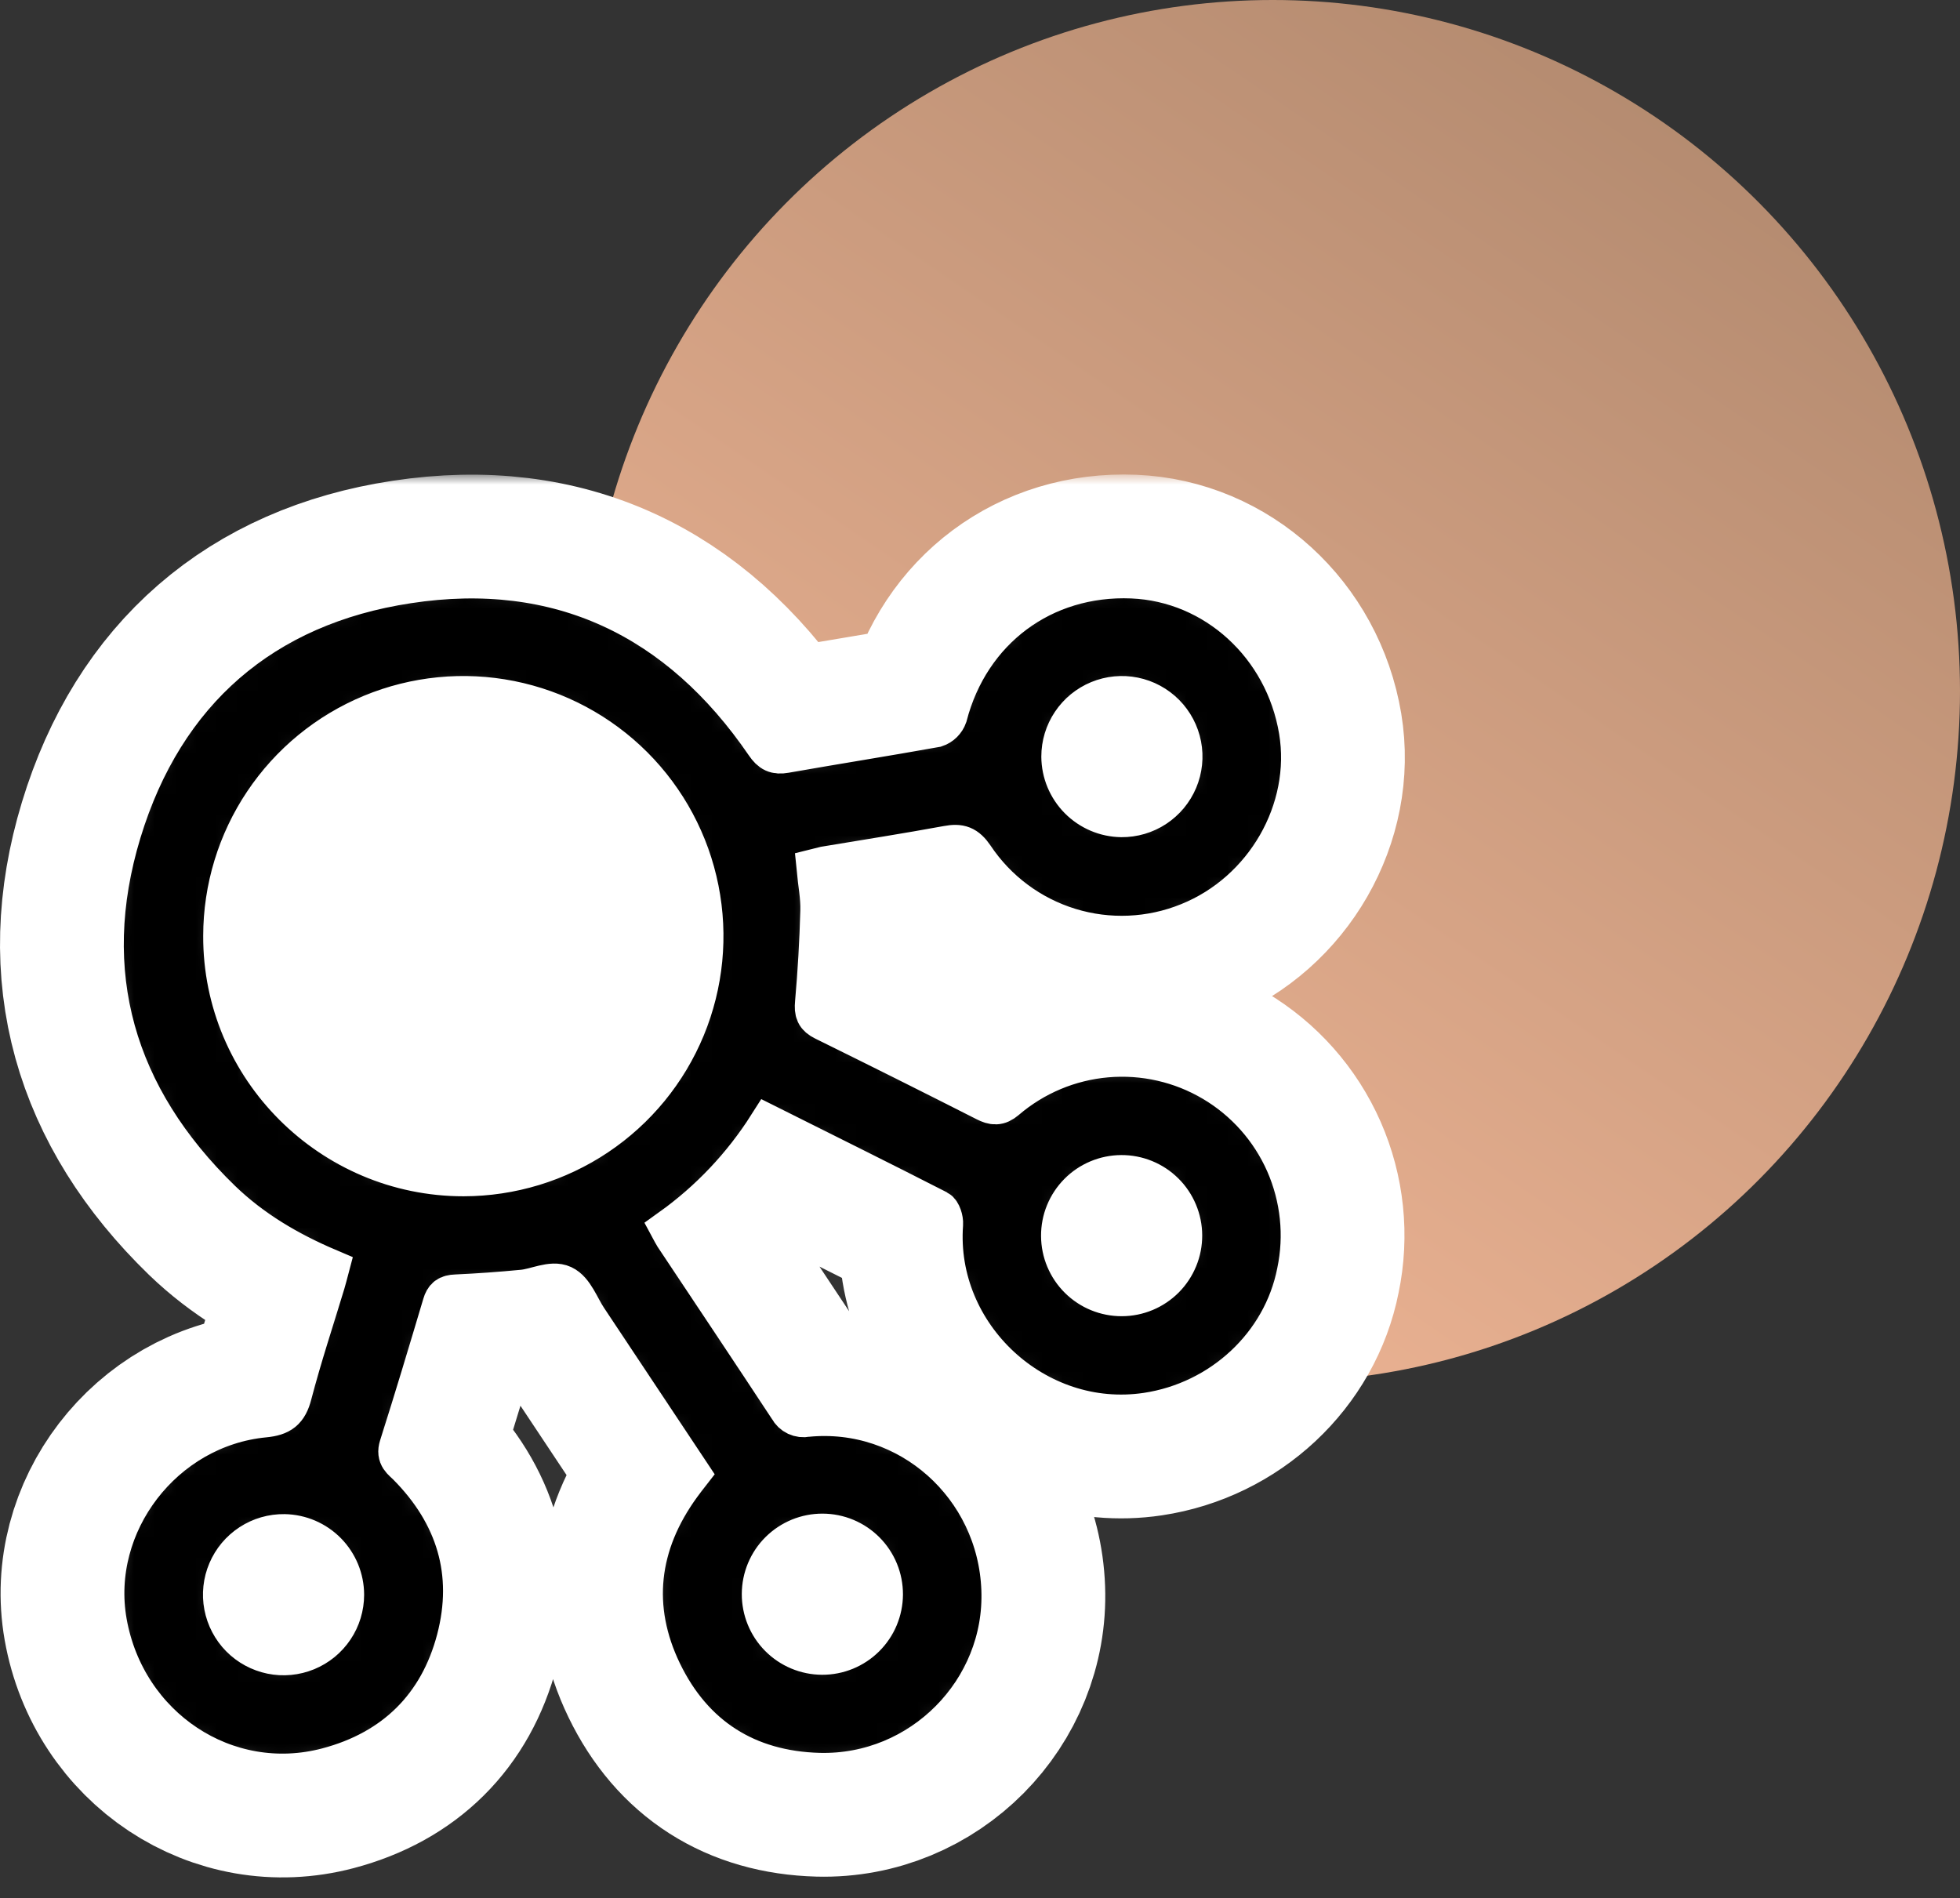
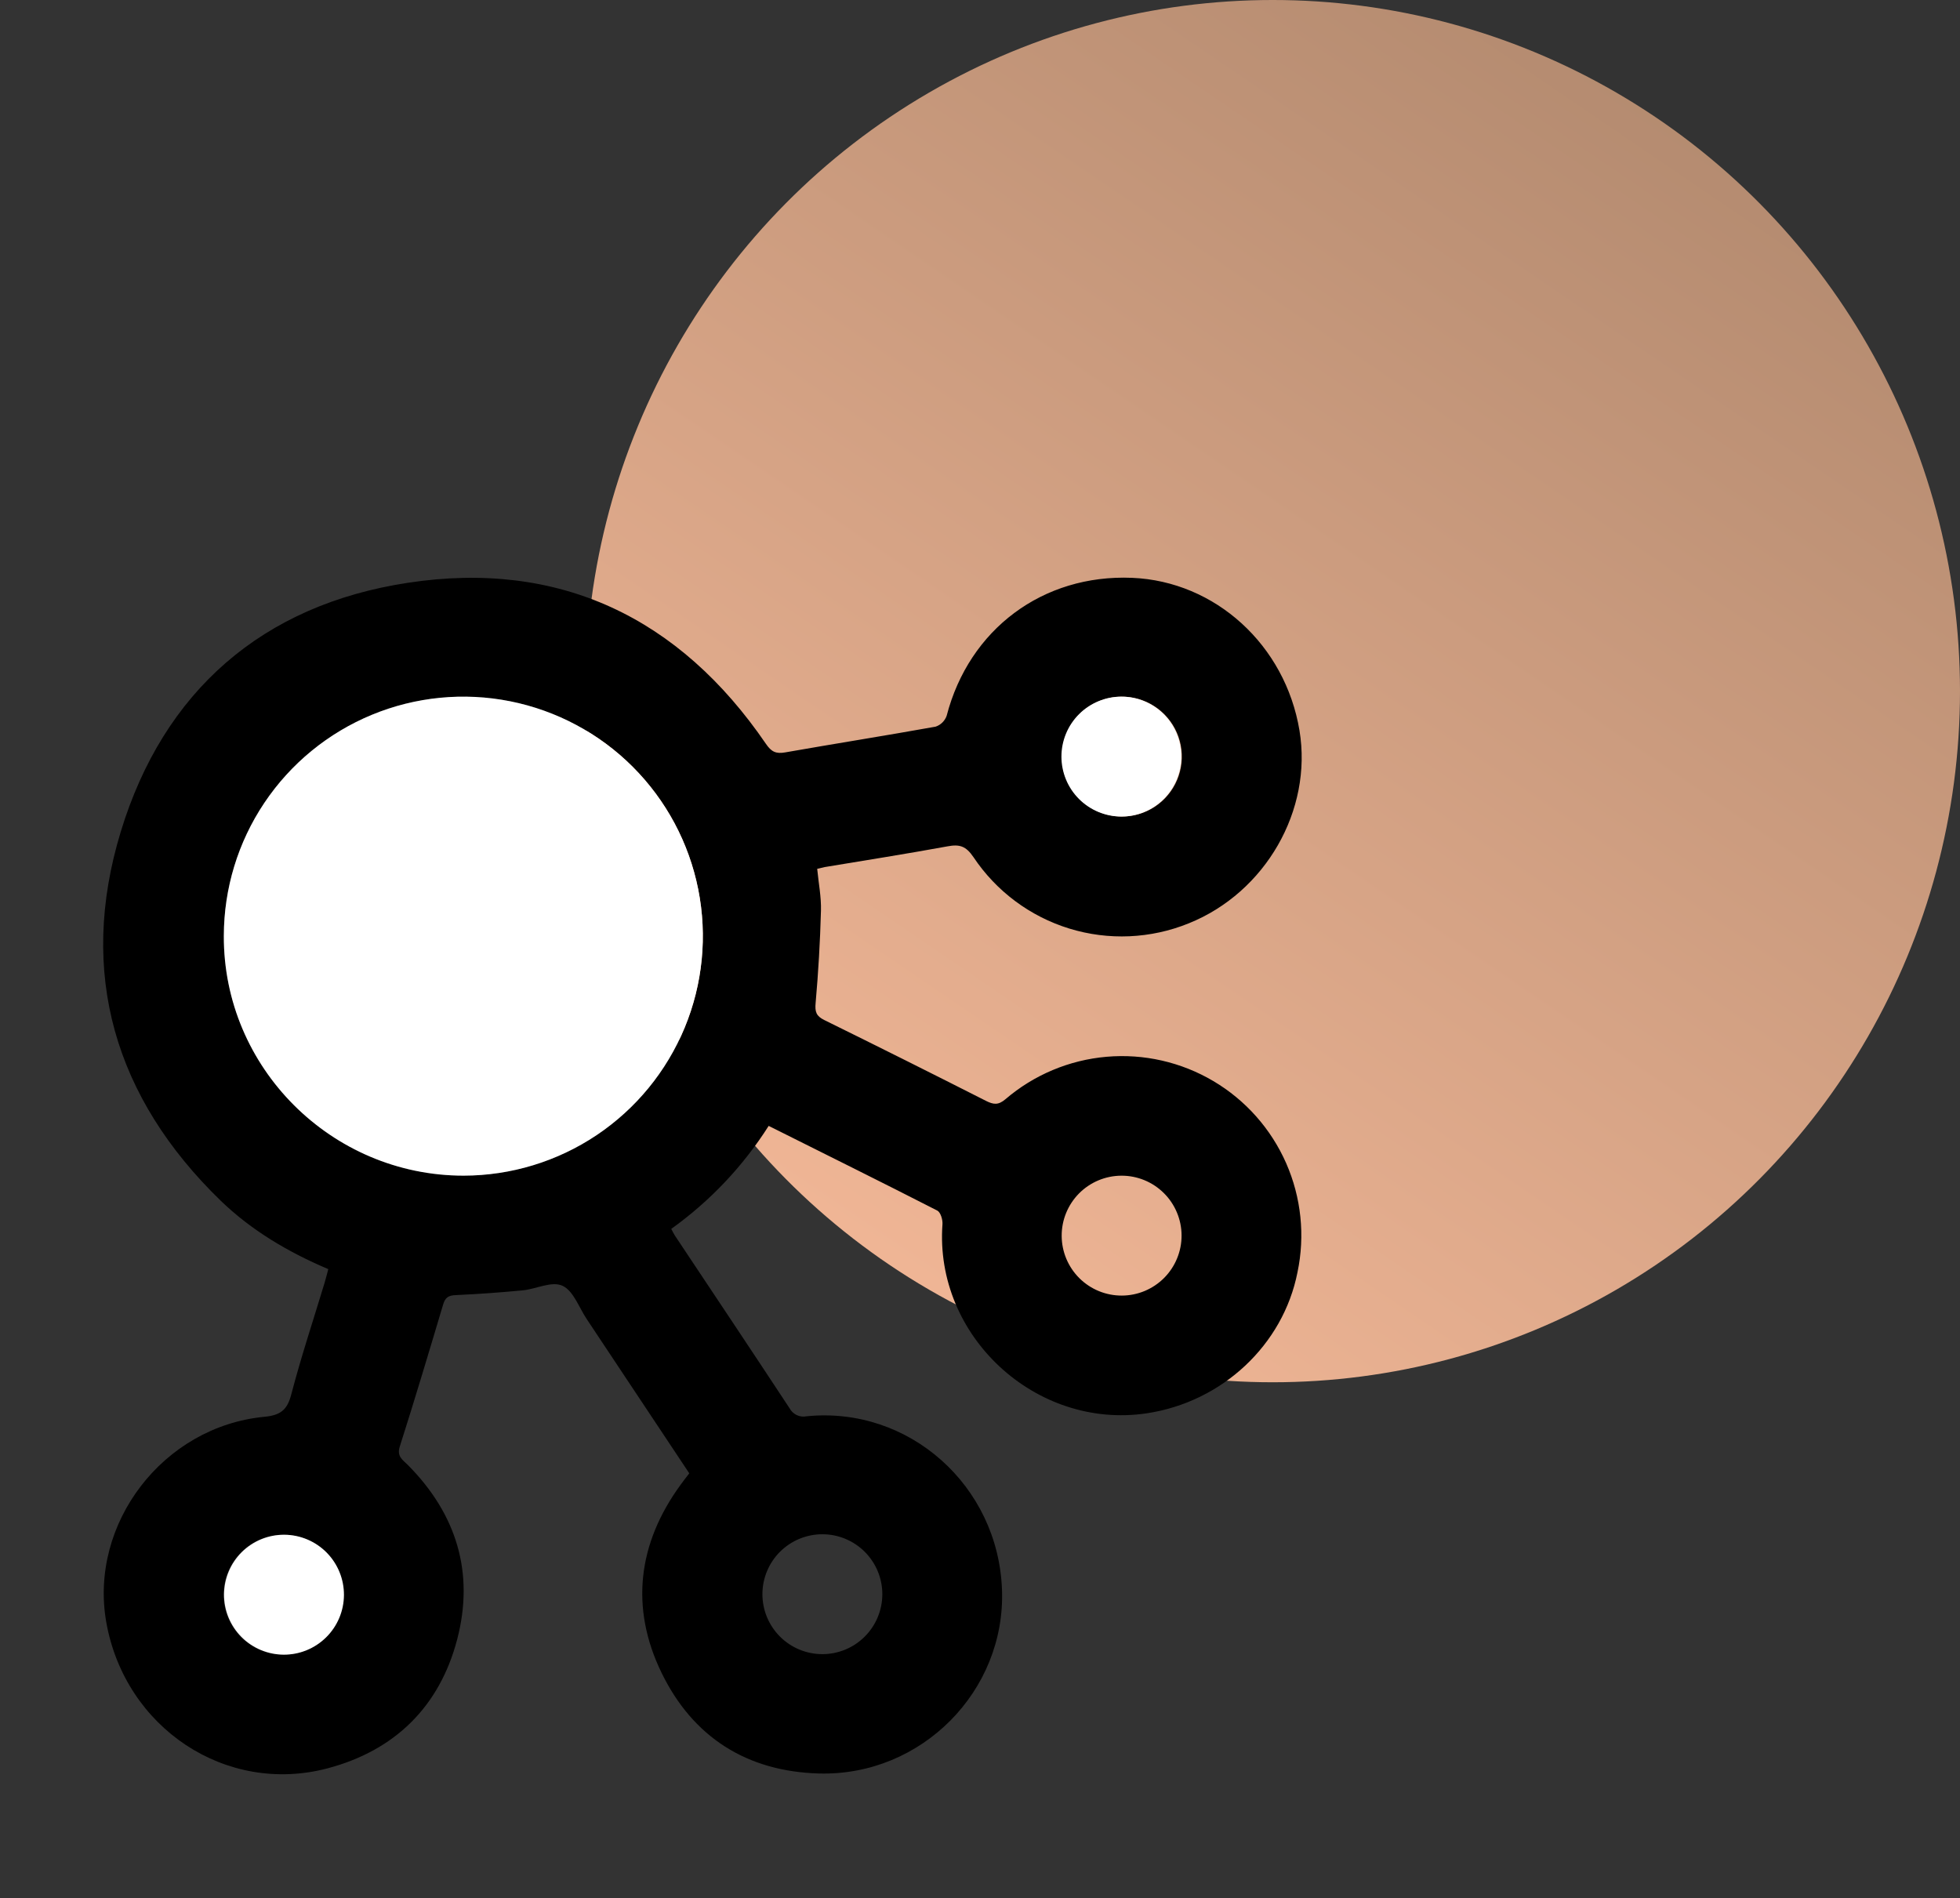
<svg xmlns="http://www.w3.org/2000/svg" width="95" height="92" viewBox="0 0 95 92" fill="none">
  <rect x="0" y="0" width="95" height="92" fill="#333333" stroke="none" />
  <ellipse cx="61.687" cy="33.5" rx="33.313" ry="33.5" fill="url(#paint0_linear_2126_658)" />
  <mask id="path-2-outside-1_2126_658" maskUnits="userSpaceOnUse" x="-1" y="23" width="70" height="69" fill="black">
-     <rect fill="white" x="-1" y="23" width="70" height="69" />
    <path d="M39.609 42.113C39.676 42.81 39.811 43.482 39.791 44.15C39.751 45.638 39.665 47.125 39.533 48.611C39.493 49.045 39.56 49.25 39.956 49.444C42.575 50.734 45.186 52.039 47.789 53.36C48.152 53.542 48.385 53.576 48.733 53.28C50.112 52.099 51.825 51.38 53.633 51.223C55.441 51.066 57.252 51.478 58.814 52.403C60.375 53.328 61.608 54.719 62.339 56.38C63.069 58.041 63.262 59.889 62.889 61.665C62.197 65.192 59.238 67.958 55.577 68.505C50.197 69.308 45.283 64.747 45.681 59.337C45.697 59.117 45.588 58.759 45.43 58.678C42.731 57.297 40.014 55.953 37.257 54.573C36.018 56.525 34.415 58.22 32.535 59.566C32.606 59.697 32.65 59.795 32.708 59.884C34.564 62.673 36.427 65.459 38.269 68.258C38.347 68.404 38.47 68.521 38.62 68.592C38.77 68.662 38.938 68.682 39.101 68.648C44.053 68.153 48.381 72.003 48.566 77.053C48.748 81.957 44.671 86.094 39.703 85.963C36.197 85.869 33.576 84.198 32.059 81.069C30.543 77.94 30.904 74.829 32.982 71.977C33.113 71.796 33.253 71.614 33.409 71.414C31.748 68.918 30.092 66.427 28.442 63.943C28.064 63.378 27.795 62.57 27.268 62.325C26.742 62.079 25.997 62.481 25.338 62.544C24.257 62.648 23.173 62.726 22.089 62.775C21.726 62.789 21.576 62.9 21.477 63.236C20.792 65.534 20.105 67.831 19.377 70.116C19.223 70.601 19.523 70.762 19.768 71.009C22.129 73.388 23.006 76.238 22.156 79.474C21.306 82.711 19.146 84.848 15.876 85.713C10.954 87.015 6.058 83.755 5.151 78.63C4.309 73.852 7.903 69.144 12.812 68.674C13.587 68.599 13.921 68.354 14.119 67.584C14.594 65.768 15.187 63.984 15.73 62.188C15.794 61.976 15.847 61.761 15.912 61.516C13.963 60.688 12.193 59.644 10.694 58.196C5.549 53.204 3.773 47.161 5.849 40.327C7.925 33.493 12.736 29.312 19.775 28.248C27.098 27.131 32.938 29.926 37.126 36.058C37.386 36.439 37.608 36.548 38.053 36.47C40.483 36.043 42.92 35.658 45.348 35.222C45.472 35.181 45.584 35.112 45.677 35.02C45.77 34.928 45.841 34.817 45.884 34.694C46.974 30.5 50.542 27.83 54.87 28.008C58.907 28.175 62.296 31.265 62.985 35.407C63.626 39.272 61.337 43.259 57.618 44.755C55.775 45.503 53.73 45.593 51.828 45.008C49.927 44.423 48.286 43.199 47.182 41.544C46.819 41.012 46.518 40.912 45.926 41.023C43.946 41.386 41.954 41.699 39.967 42.029C39.86 42.051 39.753 42.076 39.609 42.113ZM22.472 56.985C24.767 56.982 27.009 56.299 28.916 55.023C30.823 53.746 32.309 51.933 33.185 49.812C34.062 47.691 34.291 45.358 33.842 43.108C33.394 40.857 32.289 38.79 30.666 37.167C29.043 35.545 26.976 34.44 24.726 33.991C22.475 33.543 20.142 33.771 18.022 34.648C15.901 35.525 14.088 37.011 12.811 38.918C11.534 40.825 10.851 43.067 10.849 45.362C10.823 51.751 16.066 56.99 22.472 56.985V56.985ZM54.353 39.579C54.928 39.584 55.493 39.418 55.974 39.102C56.455 38.785 56.831 38.334 57.055 37.803C57.279 37.273 57.34 36.687 57.231 36.122C57.122 35.557 56.847 35.037 56.442 34.628C56.036 34.219 55.519 33.939 54.954 33.825C54.39 33.711 53.804 33.767 53.272 33.986C52.739 34.205 52.284 34.578 51.964 35.056C51.643 35.535 51.472 36.097 51.472 36.673C51.477 37.438 51.781 38.171 52.319 38.714C52.858 39.257 53.588 39.568 54.353 39.579V39.579ZM54.353 56.987C53.582 56.99 52.844 57.299 52.301 57.846C51.759 58.394 51.455 59.134 51.459 59.904C51.462 60.675 51.771 61.413 52.318 61.956C52.865 62.498 53.605 62.802 54.376 62.798C54.758 62.797 55.135 62.72 55.487 62.573C55.839 62.425 56.159 62.21 56.428 61.939C56.696 61.668 56.909 61.347 57.053 60.994C57.198 60.641 57.272 60.263 57.27 59.881C57.269 59.499 57.192 59.122 57.044 58.77C56.897 58.418 56.682 58.098 56.411 57.83C56.14 57.561 55.819 57.348 55.465 57.203C55.112 57.059 54.734 56.985 54.353 56.987V56.987ZM13.782 74.391C13.205 74.383 12.64 74.547 12.157 74.862C11.674 75.177 11.296 75.628 11.07 76.158C10.844 76.688 10.781 77.274 10.889 77.84C10.997 78.406 11.27 78.927 11.675 79.338C12.08 79.748 12.598 80.028 13.162 80.144C13.727 80.259 14.313 80.204 14.847 79.985C15.38 79.766 15.836 79.394 16.157 78.915C16.478 78.436 16.649 77.873 16.649 77.297C16.647 76.534 16.345 75.802 15.809 75.258C15.273 74.715 14.545 74.404 13.782 74.391V74.391ZM42.766 77.284C42.767 76.903 42.694 76.524 42.549 76.171C42.404 75.818 42.191 75.497 41.923 75.226C41.38 74.679 40.642 74.37 39.871 74.367C39.49 74.365 39.112 74.439 38.759 74.583C38.406 74.728 38.084 74.941 37.813 75.209C37.266 75.752 36.957 76.49 36.954 77.26C36.951 78.031 37.254 78.772 37.797 79.319C38.339 79.866 39.077 80.175 39.848 80.178C40.619 80.181 41.359 79.878 41.906 79.335C42.453 78.793 42.762 78.055 42.766 77.284V77.284Z" />
  </mask>
  <path d="M39.609 42.113C39.676 42.81 39.811 43.482 39.791 44.15C39.751 45.638 39.665 47.125 39.533 48.611C39.493 49.045 39.56 49.25 39.956 49.444C42.575 50.734 45.186 52.039 47.789 53.36C48.152 53.542 48.385 53.576 48.733 53.28C50.112 52.099 51.825 51.38 53.633 51.223C55.441 51.066 57.252 51.478 58.814 52.403C60.375 53.328 61.608 54.719 62.339 56.38C63.069 58.041 63.262 59.889 62.889 61.665C62.197 65.192 59.238 67.958 55.577 68.505C50.197 69.308 45.283 64.747 45.681 59.337C45.697 59.117 45.588 58.759 45.43 58.678C42.731 57.297 40.014 55.953 37.257 54.573C36.018 56.525 34.415 58.22 32.535 59.566C32.606 59.697 32.65 59.795 32.708 59.884C34.564 62.673 36.427 65.459 38.269 68.258C38.347 68.404 38.47 68.521 38.62 68.592C38.77 68.662 38.938 68.682 39.101 68.648C44.053 68.153 48.381 72.003 48.566 77.053C48.748 81.957 44.671 86.094 39.703 85.963C36.197 85.869 33.576 84.198 32.059 81.069C30.543 77.94 30.904 74.829 32.982 71.977C33.113 71.796 33.253 71.614 33.409 71.414C31.748 68.918 30.092 66.427 28.442 63.943C28.064 63.378 27.795 62.57 27.268 62.325C26.742 62.079 25.997 62.481 25.338 62.544C24.257 62.648 23.173 62.726 22.089 62.775C21.726 62.789 21.576 62.9 21.477 63.236C20.792 65.534 20.105 67.831 19.377 70.116C19.223 70.601 19.523 70.762 19.768 71.009C22.129 73.388 23.006 76.238 22.156 79.474C21.306 82.711 19.146 84.848 15.876 85.713C10.954 87.015 6.058 83.755 5.151 78.63C4.309 73.852 7.903 69.144 12.812 68.674C13.587 68.599 13.921 68.354 14.119 67.584C14.594 65.768 15.187 63.984 15.73 62.188C15.794 61.976 15.847 61.761 15.912 61.516C13.963 60.688 12.193 59.644 10.694 58.196C5.549 53.204 3.773 47.161 5.849 40.327C7.925 33.493 12.736 29.312 19.775 28.248C27.098 27.131 32.938 29.926 37.126 36.058C37.386 36.439 37.608 36.548 38.053 36.47C40.483 36.043 42.92 35.658 45.348 35.222C45.472 35.181 45.584 35.112 45.677 35.02C45.77 34.928 45.841 34.817 45.884 34.694C46.974 30.5 50.542 27.83 54.87 28.008C58.907 28.175 62.296 31.265 62.985 35.407C63.626 39.272 61.337 43.259 57.618 44.755C55.775 45.503 53.73 45.593 51.828 45.008C49.927 44.423 48.286 43.199 47.182 41.544C46.819 41.012 46.518 40.912 45.926 41.023C43.946 41.386 41.954 41.699 39.967 42.029C39.86 42.051 39.753 42.076 39.609 42.113ZM22.472 56.985C24.767 56.982 27.009 56.299 28.916 55.023C30.823 53.746 32.309 51.933 33.185 49.812C34.062 47.691 34.291 45.358 33.842 43.108C33.394 40.857 32.289 38.79 30.666 37.167C29.043 35.545 26.976 34.44 24.726 33.991C22.475 33.543 20.142 33.771 18.022 34.648C15.901 35.525 14.088 37.011 12.811 38.918C11.534 40.825 10.851 43.067 10.849 45.362C10.823 51.751 16.066 56.99 22.472 56.985V56.985ZM54.353 39.579C54.928 39.584 55.493 39.418 55.974 39.102C56.455 38.785 56.831 38.334 57.055 37.803C57.279 37.273 57.34 36.687 57.231 36.122C57.122 35.557 56.847 35.037 56.442 34.628C56.036 34.219 55.519 33.939 54.954 33.825C54.39 33.711 53.804 33.767 53.272 33.986C52.739 34.205 52.284 34.578 51.964 35.056C51.643 35.535 51.472 36.097 51.472 36.673C51.477 37.438 51.781 38.171 52.319 38.714C52.858 39.257 53.588 39.568 54.353 39.579V39.579ZM54.353 56.987C53.582 56.99 52.844 57.299 52.301 57.846C51.759 58.394 51.455 59.134 51.459 59.904C51.462 60.675 51.771 61.413 52.318 61.956C52.865 62.498 53.605 62.802 54.376 62.798C54.758 62.797 55.135 62.72 55.487 62.573C55.839 62.425 56.159 62.21 56.428 61.939C56.696 61.668 56.909 61.347 57.053 60.994C57.198 60.641 57.272 60.263 57.27 59.881C57.269 59.499 57.192 59.122 57.044 58.77C56.897 58.418 56.682 58.098 56.411 57.83C56.14 57.561 55.819 57.348 55.465 57.203C55.112 57.059 54.734 56.985 54.353 56.987V56.987ZM13.782 74.391C13.205 74.383 12.64 74.547 12.157 74.862C11.674 75.177 11.296 75.628 11.07 76.158C10.844 76.688 10.781 77.274 10.889 77.84C10.997 78.406 11.27 78.927 11.675 79.338C12.08 79.748 12.598 80.028 13.162 80.144C13.727 80.259 14.313 80.204 14.847 79.985C15.38 79.766 15.836 79.394 16.157 78.915C16.478 78.436 16.649 77.873 16.649 77.297C16.647 76.534 16.345 75.802 15.809 75.258C15.273 74.715 14.545 74.404 13.782 74.391V74.391ZM42.766 77.284C42.767 76.903 42.694 76.524 42.549 76.171C42.404 75.818 42.191 75.497 41.923 75.226C41.38 74.679 40.642 74.37 39.871 74.367C39.49 74.365 39.112 74.439 38.759 74.583C38.406 74.728 38.084 74.941 37.813 75.209C37.266 75.752 36.957 76.49 36.954 77.26C36.951 78.031 37.254 78.772 37.797 79.319C38.339 79.866 39.077 80.175 39.848 80.178C40.619 80.181 41.359 79.878 41.906 79.335C42.453 78.793 42.762 78.055 42.766 77.284V77.284Z" fill="black" />
-   <path d="M39.609 42.113C39.676 42.81 39.811 43.482 39.791 44.15C39.751 45.638 39.665 47.125 39.533 48.611C39.493 49.045 39.56 49.25 39.956 49.444C42.575 50.734 45.186 52.039 47.789 53.36C48.152 53.542 48.385 53.576 48.733 53.28C50.112 52.099 51.825 51.38 53.633 51.223C55.441 51.066 57.252 51.478 58.814 52.403C60.375 53.328 61.608 54.719 62.339 56.38C63.069 58.041 63.262 59.889 62.889 61.665C62.197 65.192 59.238 67.958 55.577 68.505C50.197 69.308 45.283 64.747 45.681 59.337C45.697 59.117 45.588 58.759 45.43 58.678C42.731 57.297 40.014 55.953 37.257 54.573C36.018 56.525 34.415 58.22 32.535 59.566C32.606 59.697 32.65 59.795 32.708 59.884C34.564 62.673 36.427 65.459 38.269 68.258C38.347 68.404 38.47 68.521 38.62 68.592C38.77 68.662 38.938 68.682 39.101 68.648C44.053 68.153 48.381 72.003 48.566 77.053C48.748 81.957 44.671 86.094 39.703 85.963C36.197 85.869 33.576 84.198 32.059 81.069C30.543 77.94 30.904 74.829 32.982 71.977C33.113 71.796 33.253 71.614 33.409 71.414C31.748 68.918 30.092 66.427 28.442 63.943C28.064 63.378 27.795 62.57 27.268 62.325C26.742 62.079 25.997 62.481 25.338 62.544C24.257 62.648 23.173 62.726 22.089 62.775C21.726 62.789 21.576 62.9 21.477 63.236C20.792 65.534 20.105 67.831 19.377 70.116C19.223 70.601 19.523 70.762 19.768 71.009C22.129 73.388 23.006 76.238 22.156 79.474C21.306 82.711 19.146 84.848 15.876 85.713C10.954 87.015 6.058 83.755 5.151 78.63C4.309 73.852 7.903 69.144 12.812 68.674C13.587 68.599 13.921 68.354 14.119 67.584C14.594 65.768 15.187 63.984 15.73 62.188C15.794 61.976 15.847 61.761 15.912 61.516C13.963 60.688 12.193 59.644 10.694 58.196C5.549 53.204 3.773 47.161 5.849 40.327C7.925 33.493 12.736 29.312 19.775 28.248C27.098 27.131 32.938 29.926 37.126 36.058C37.386 36.439 37.608 36.548 38.053 36.47C40.483 36.043 42.92 35.658 45.348 35.222C45.472 35.181 45.584 35.112 45.677 35.02C45.77 34.928 45.841 34.817 45.884 34.694C46.974 30.5 50.542 27.83 54.87 28.008C58.907 28.175 62.296 31.265 62.985 35.407C63.626 39.272 61.337 43.259 57.618 44.755C55.775 45.503 53.73 45.593 51.828 45.008C49.927 44.423 48.286 43.199 47.182 41.544C46.819 41.012 46.518 40.912 45.926 41.023C43.946 41.386 41.954 41.699 39.967 42.029C39.86 42.051 39.753 42.076 39.609 42.113ZM22.472 56.985C24.767 56.982 27.009 56.299 28.916 55.023C30.823 53.746 32.309 51.933 33.185 49.812C34.062 47.691 34.291 45.358 33.842 43.108C33.394 40.857 32.289 38.79 30.666 37.167C29.043 35.545 26.976 34.44 24.726 33.991C22.475 33.543 20.142 33.771 18.022 34.648C15.901 35.525 14.088 37.011 12.811 38.918C11.534 40.825 10.851 43.067 10.849 45.362C10.823 51.751 16.066 56.99 22.472 56.985V56.985ZM54.353 39.579C54.928 39.584 55.493 39.418 55.974 39.102C56.455 38.785 56.831 38.334 57.055 37.803C57.279 37.273 57.34 36.687 57.231 36.122C57.122 35.557 56.847 35.037 56.442 34.628C56.036 34.219 55.519 33.939 54.954 33.825C54.39 33.711 53.804 33.767 53.272 33.986C52.739 34.205 52.284 34.578 51.964 35.056C51.643 35.535 51.472 36.097 51.472 36.673C51.477 37.438 51.781 38.171 52.319 38.714C52.858 39.257 53.588 39.568 54.353 39.579V39.579ZM54.353 56.987C53.582 56.99 52.844 57.299 52.301 57.846C51.759 58.394 51.455 59.134 51.459 59.904C51.462 60.675 51.771 61.413 52.318 61.956C52.865 62.498 53.605 62.802 54.376 62.798C54.758 62.797 55.135 62.72 55.487 62.573C55.839 62.425 56.159 62.21 56.428 61.939C56.696 61.668 56.909 61.347 57.053 60.994C57.198 60.641 57.272 60.263 57.27 59.881C57.269 59.499 57.192 59.122 57.044 58.77C56.897 58.418 56.682 58.098 56.411 57.83C56.14 57.561 55.819 57.348 55.465 57.203C55.112 57.059 54.734 56.985 54.353 56.987V56.987ZM13.782 74.391C13.205 74.383 12.64 74.547 12.157 74.862C11.674 75.177 11.296 75.628 11.07 76.158C10.844 76.688 10.781 77.274 10.889 77.84C10.997 78.406 11.27 78.927 11.675 79.338C12.08 79.748 12.598 80.028 13.162 80.144C13.727 80.259 14.313 80.204 14.847 79.985C15.38 79.766 15.836 79.394 16.157 78.915C16.478 78.436 16.649 77.873 16.649 77.297C16.647 76.534 16.345 75.802 15.809 75.258C15.273 74.715 14.545 74.404 13.782 74.391V74.391ZM42.766 77.284C42.767 76.903 42.694 76.524 42.549 76.171C42.404 75.818 42.191 75.497 41.923 75.226C41.38 74.679 40.642 74.37 39.871 74.367C39.49 74.365 39.112 74.439 38.759 74.583C38.406 74.728 38.084 74.941 37.813 75.209C37.266 75.752 36.957 76.49 36.954 77.26C36.951 78.031 37.254 78.772 37.797 79.319C38.339 79.866 39.077 80.175 39.848 80.178C40.619 80.181 41.359 79.878 41.906 79.335C42.453 78.793 42.762 78.055 42.766 77.284V77.284Z" stroke="white" stroke-width="10" mask="url(#path-2-outside-1_2126_658)" />
  <mask id="path-3-inside-2_2126_658" fill="white">
    <path d="M39.609 42.113C39.676 42.81 39.811 43.482 39.791 44.15C39.751 45.638 39.665 47.125 39.533 48.611C39.493 49.045 39.56 49.25 39.956 49.444C42.575 50.734 45.186 52.039 47.789 53.36C48.152 53.542 48.385 53.576 48.733 53.28C50.112 52.099 51.825 51.38 53.633 51.223C55.441 51.066 57.252 51.478 58.814 52.403C60.375 53.328 61.608 54.719 62.339 56.38C63.069 58.041 63.262 59.889 62.889 61.665C62.197 65.192 59.238 67.958 55.577 68.505C50.197 69.308 45.283 64.747 45.681 59.337C45.697 59.117 45.588 58.759 45.43 58.678C42.731 57.297 40.014 55.953 37.257 54.573C36.018 56.525 34.415 58.22 32.535 59.566C32.606 59.697 32.65 59.795 32.708 59.884C34.564 62.673 36.427 65.459 38.269 68.258C38.347 68.404 38.47 68.521 38.62 68.592C38.77 68.662 38.938 68.682 39.101 68.648C44.053 68.153 48.381 72.003 48.566 77.053C48.748 81.957 44.671 86.094 39.703 85.963C36.197 85.869 33.576 84.198 32.059 81.069C30.543 77.94 30.904 74.829 32.982 71.977C33.113 71.796 33.253 71.614 33.409 71.414C31.748 68.918 30.092 66.427 28.442 63.943C28.064 63.378 27.795 62.57 27.268 62.325C26.742 62.079 25.997 62.481 25.338 62.544C24.257 62.648 23.173 62.726 22.089 62.775C21.726 62.789 21.576 62.9 21.477 63.236C20.792 65.534 20.105 67.831 19.377 70.116C19.223 70.601 19.523 70.762 19.768 71.009C22.129 73.388 23.006 76.238 22.156 79.474C21.306 82.711 19.146 84.848 15.876 85.713C10.954 87.015 6.058 83.755 5.151 78.63C4.309 73.852 7.903 69.144 12.812 68.674C13.587 68.599 13.921 68.354 14.119 67.584C14.594 65.768 15.187 63.984 15.73 62.188C15.794 61.976 15.847 61.761 15.912 61.516C13.963 60.688 12.193 59.644 10.694 58.196C5.549 53.204 3.773 47.161 5.849 40.327C7.925 33.493 12.736 29.312 19.775 28.248C27.098 27.131 32.938 29.926 37.126 36.058C37.386 36.439 37.608 36.548 38.053 36.47C40.483 36.043 42.92 35.658 45.348 35.222C45.472 35.181 45.584 35.112 45.677 35.02C45.77 34.928 45.841 34.817 45.884 34.694C46.974 30.5 50.542 27.83 54.87 28.008C58.907 28.175 62.296 31.265 62.985 35.407C63.626 39.272 61.337 43.259 57.618 44.755C55.775 45.503 53.73 45.593 51.828 45.008C49.927 44.423 48.286 43.199 47.182 41.544C46.819 41.012 46.518 40.912 45.926 41.023C43.946 41.386 41.954 41.699 39.967 42.029C39.86 42.051 39.753 42.076 39.609 42.113ZM22.472 56.985C24.767 56.982 27.009 56.299 28.916 55.023C30.823 53.746 32.309 51.933 33.185 49.812C34.062 47.691 34.291 45.358 33.842 43.108C33.394 40.857 32.289 38.79 30.666 37.167C29.043 35.545 26.976 34.44 24.726 33.991C22.475 33.543 20.142 33.771 18.022 34.648C15.901 35.525 14.088 37.011 12.811 38.918C11.534 40.825 10.851 43.067 10.849 45.362C10.823 51.751 16.066 56.99 22.472 56.985V56.985ZM54.353 39.579C54.928 39.584 55.493 39.418 55.974 39.102C56.455 38.785 56.831 38.334 57.055 37.803C57.279 37.273 57.34 36.687 57.231 36.122C57.122 35.557 56.847 35.037 56.442 34.628C56.036 34.219 55.519 33.939 54.954 33.825C54.39 33.711 53.804 33.767 53.272 33.986C52.739 34.205 52.284 34.578 51.964 35.056C51.643 35.535 51.472 36.097 51.472 36.673C51.477 37.438 51.781 38.171 52.319 38.714C52.858 39.257 53.588 39.568 54.353 39.579V39.579ZM54.353 56.987C53.582 56.99 52.844 57.299 52.301 57.846C51.759 58.394 51.455 59.134 51.459 59.904C51.462 60.675 51.771 61.413 52.318 61.956C52.865 62.498 53.605 62.802 54.376 62.798C54.758 62.797 55.135 62.72 55.487 62.573C55.839 62.425 56.159 62.21 56.428 61.939C56.696 61.668 56.909 61.347 57.053 60.994C57.198 60.641 57.272 60.263 57.27 59.881C57.269 59.499 57.192 59.122 57.044 58.77C56.897 58.418 56.682 58.098 56.411 57.83C56.14 57.561 55.819 57.348 55.465 57.203C55.112 57.059 54.734 56.985 54.353 56.987V56.987ZM13.782 74.391C13.205 74.383 12.64 74.547 12.157 74.862C11.674 75.177 11.296 75.628 11.07 76.158C10.844 76.688 10.781 77.274 10.889 77.84C10.997 78.406 11.27 78.927 11.675 79.338C12.08 79.748 12.598 80.028 13.162 80.144C13.727 80.259 14.313 80.204 14.847 79.985C15.38 79.766 15.836 79.394 16.157 78.915C16.478 78.436 16.649 77.873 16.649 77.297C16.647 76.534 16.345 75.802 15.809 75.258C15.273 74.715 14.545 74.404 13.782 74.391V74.391ZM42.766 77.284C42.767 76.903 42.694 76.524 42.549 76.171C42.404 75.818 42.191 75.497 41.923 75.226C41.38 74.679 40.642 74.37 39.871 74.367C39.49 74.365 39.112 74.439 38.759 74.583C38.406 74.728 38.084 74.941 37.813 75.209C37.266 75.752 36.957 76.49 36.954 77.26C36.951 78.031 37.254 78.772 37.797 79.319C38.339 79.866 39.077 80.175 39.848 80.178C40.619 80.181 41.359 79.878 41.906 79.335C42.453 78.793 42.762 78.055 42.766 77.284V77.284Z" />
  </mask>
-   <path d="M39.609 42.113C39.676 42.81 39.811 43.482 39.791 44.15C39.751 45.638 39.665 47.125 39.533 48.611C39.493 49.045 39.56 49.25 39.956 49.444C42.575 50.734 45.186 52.039 47.789 53.36C48.152 53.542 48.385 53.576 48.733 53.28C50.112 52.099 51.825 51.38 53.633 51.223C55.441 51.066 57.252 51.478 58.814 52.403C60.375 53.328 61.608 54.719 62.339 56.38C63.069 58.041 63.262 59.889 62.889 61.665C62.197 65.192 59.238 67.958 55.577 68.505C50.197 69.308 45.283 64.747 45.681 59.337C45.697 59.117 45.588 58.759 45.43 58.678C42.731 57.297 40.014 55.953 37.257 54.573C36.018 56.525 34.415 58.22 32.535 59.566C32.606 59.697 32.65 59.795 32.708 59.884C34.564 62.673 36.427 65.459 38.269 68.258C38.347 68.404 38.47 68.521 38.62 68.592C38.77 68.662 38.938 68.682 39.101 68.648C44.053 68.153 48.381 72.003 48.566 77.053C48.748 81.957 44.671 86.094 39.703 85.963C36.197 85.869 33.576 84.198 32.059 81.069C30.543 77.94 30.904 74.829 32.982 71.977C33.113 71.796 33.253 71.614 33.409 71.414C31.748 68.918 30.092 66.427 28.442 63.943C28.064 63.378 27.795 62.57 27.268 62.325C26.742 62.079 25.997 62.481 25.338 62.544C24.257 62.648 23.173 62.726 22.089 62.775C21.726 62.789 21.576 62.9 21.477 63.236C20.792 65.534 20.105 67.831 19.377 70.116C19.223 70.601 19.523 70.762 19.768 71.009C22.129 73.388 23.006 76.238 22.156 79.474C21.306 82.711 19.146 84.848 15.876 85.713C10.954 87.015 6.058 83.755 5.151 78.63C4.309 73.852 7.903 69.144 12.812 68.674C13.587 68.599 13.921 68.354 14.119 67.584C14.594 65.768 15.187 63.984 15.73 62.188C15.794 61.976 15.847 61.761 15.912 61.516C13.963 60.688 12.193 59.644 10.694 58.196C5.549 53.204 3.773 47.161 5.849 40.327C7.925 33.493 12.736 29.312 19.775 28.248C27.098 27.131 32.938 29.926 37.126 36.058C37.386 36.439 37.608 36.548 38.053 36.47C40.483 36.043 42.92 35.658 45.348 35.222C45.472 35.181 45.584 35.112 45.677 35.02C45.77 34.928 45.841 34.817 45.884 34.694C46.974 30.5 50.542 27.83 54.87 28.008C58.907 28.175 62.296 31.265 62.985 35.407C63.626 39.272 61.337 43.259 57.618 44.755C55.775 45.503 53.73 45.593 51.828 45.008C49.927 44.423 48.286 43.199 47.182 41.544C46.819 41.012 46.518 40.912 45.926 41.023C43.946 41.386 41.954 41.699 39.967 42.029C39.86 42.051 39.753 42.076 39.609 42.113ZM22.472 56.985C24.767 56.982 27.009 56.299 28.916 55.023C30.823 53.746 32.309 51.933 33.185 49.812C34.062 47.691 34.291 45.358 33.842 43.108C33.394 40.857 32.289 38.79 30.666 37.167C29.043 35.545 26.976 34.44 24.726 33.991C22.475 33.543 20.142 33.771 18.022 34.648C15.901 35.525 14.088 37.011 12.811 38.918C11.534 40.825 10.851 43.067 10.849 45.362C10.823 51.751 16.066 56.99 22.472 56.985V56.985ZM54.353 39.579C54.928 39.584 55.493 39.418 55.974 39.102C56.455 38.785 56.831 38.334 57.055 37.803C57.279 37.273 57.34 36.687 57.231 36.122C57.122 35.557 56.847 35.037 56.442 34.628C56.036 34.219 55.519 33.939 54.954 33.825C54.39 33.711 53.804 33.767 53.272 33.986C52.739 34.205 52.284 34.578 51.964 35.056C51.643 35.535 51.472 36.097 51.472 36.673C51.477 37.438 51.781 38.171 52.319 38.714C52.858 39.257 53.588 39.568 54.353 39.579V39.579ZM54.353 56.987C53.582 56.99 52.844 57.299 52.301 57.846C51.759 58.394 51.455 59.134 51.459 59.904C51.462 60.675 51.771 61.413 52.318 61.956C52.865 62.498 53.605 62.802 54.376 62.798C54.758 62.797 55.135 62.72 55.487 62.573C55.839 62.425 56.159 62.21 56.428 61.939C56.696 61.668 56.909 61.347 57.053 60.994C57.198 60.641 57.272 60.263 57.27 59.881C57.269 59.499 57.192 59.122 57.044 58.77C56.897 58.418 56.682 58.098 56.411 57.83C56.14 57.561 55.819 57.348 55.465 57.203C55.112 57.059 54.734 56.985 54.353 56.987V56.987ZM13.782 74.391C13.205 74.383 12.64 74.547 12.157 74.862C11.674 75.177 11.296 75.628 11.07 76.158C10.844 76.688 10.781 77.274 10.889 77.84C10.997 78.406 11.27 78.927 11.675 79.338C12.08 79.748 12.598 80.028 13.162 80.144C13.727 80.259 14.313 80.204 14.847 79.985C15.38 79.766 15.836 79.394 16.157 78.915C16.478 78.436 16.649 77.873 16.649 77.297C16.647 76.534 16.345 75.802 15.809 75.258C15.273 74.715 14.545 74.404 13.782 74.391V74.391ZM42.766 77.284C42.767 76.903 42.694 76.524 42.549 76.171C42.404 75.818 42.191 75.497 41.923 75.226C41.38 74.679 40.642 74.37 39.871 74.367C39.49 74.365 39.112 74.439 38.759 74.583C38.406 74.728 38.084 74.941 37.813 75.209C37.266 75.752 36.957 76.49 36.954 77.26C36.951 78.031 37.254 78.772 37.797 79.319C38.339 79.866 39.077 80.175 39.848 80.178C40.619 80.181 41.359 79.878 41.906 79.335C42.453 78.793 42.762 78.055 42.766 77.284V77.284Z" fill="black" stroke="white" stroke-width="2" mask="url(#path-3-inside-2_2126_658)" />
  <path d="M22.472 56.985C16.067 56.985 10.823 51.751 10.849 45.362C10.852 43.067 11.534 40.824 12.811 38.918C14.088 37.011 15.901 35.525 18.022 34.648C20.142 33.771 22.475 33.543 24.726 33.991C26.976 34.44 29.044 35.545 30.666 37.167C32.289 38.79 33.394 40.857 33.843 43.108C34.291 45.358 34.062 47.691 33.185 49.812C32.309 51.933 30.823 53.746 28.916 55.023C27.009 56.299 24.767 56.982 22.472 56.985V56.985Z" fill="white" />
  <path d="M54.353 39.579C53.582 39.579 52.843 39.273 52.298 38.728C51.753 38.183 51.447 37.444 51.447 36.673C51.447 35.903 51.753 35.163 52.298 34.618C52.843 34.074 53.582 33.767 54.353 33.767C55.124 33.767 55.863 34.074 56.408 34.618C56.953 35.163 57.259 35.903 57.259 36.673C57.259 37.444 56.953 38.183 56.408 38.728C55.863 39.273 55.124 39.579 54.353 39.579Z" fill="white" />
-   <path d="M54.358 56.987C54.934 56.983 55.498 57.15 55.978 57.467C56.459 57.784 56.834 58.236 57.057 58.767C57.28 59.297 57.341 59.882 57.231 60.447C57.121 61.012 56.846 61.532 56.44 61.94C56.035 62.349 55.517 62.627 54.953 62.741C54.389 62.855 53.803 62.799 53.271 62.579C52.739 62.36 52.284 61.987 51.964 61.509C51.644 61.031 51.473 60.468 51.473 59.893C51.478 59.127 51.783 58.394 52.322 57.851C52.862 57.307 53.593 56.997 54.358 56.987V56.987Z" fill="white" />
  <path d="M13.782 74.391C14.552 74.395 15.29 74.706 15.832 75.254C16.373 75.802 16.675 76.542 16.671 77.313C16.667 78.084 16.357 78.821 15.808 79.363C15.26 79.905 14.52 80.207 13.749 80.203C13.367 80.2 12.99 80.123 12.638 79.975C12.286 79.827 11.967 79.611 11.699 79.34C11.431 79.069 11.218 78.747 11.074 78.394C10.93 78.04 10.857 77.662 10.859 77.28C10.862 76.899 10.939 76.521 11.087 76.17C11.235 75.818 11.451 75.499 11.722 75.231C11.993 74.962 12.315 74.75 12.668 74.606C13.022 74.462 13.4 74.389 13.782 74.391V74.391Z" fill="white" />
-   <path d="M42.766 77.284C42.768 77.86 42.6 78.424 42.281 78.904C41.963 79.383 41.509 79.758 40.977 79.979C40.445 80.201 39.86 80.259 39.295 80.147C38.73 80.035 38.211 79.758 37.804 79.35C37.397 78.943 37.12 78.423 37.009 77.858C36.898 77.293 36.957 76.708 37.179 76.176C37.401 75.645 37.776 75.192 38.256 74.874C38.736 74.556 39.3 74.388 39.876 74.391C40.64 74.401 41.37 74.71 41.909 75.25C42.449 75.79 42.756 76.52 42.766 77.284V77.284Z" fill="white" />
  <defs>
    <linearGradient id="paint0_linear_2126_658" x1="83.061" y1="4.717" x2="44.201" y2="61.752" gradientUnits="userSpaceOnUse">
      <stop stop-color="#B38A6F" />
      <stop offset="1" stop-color="#EFB595" />
    </linearGradient>
  </defs>
</svg>